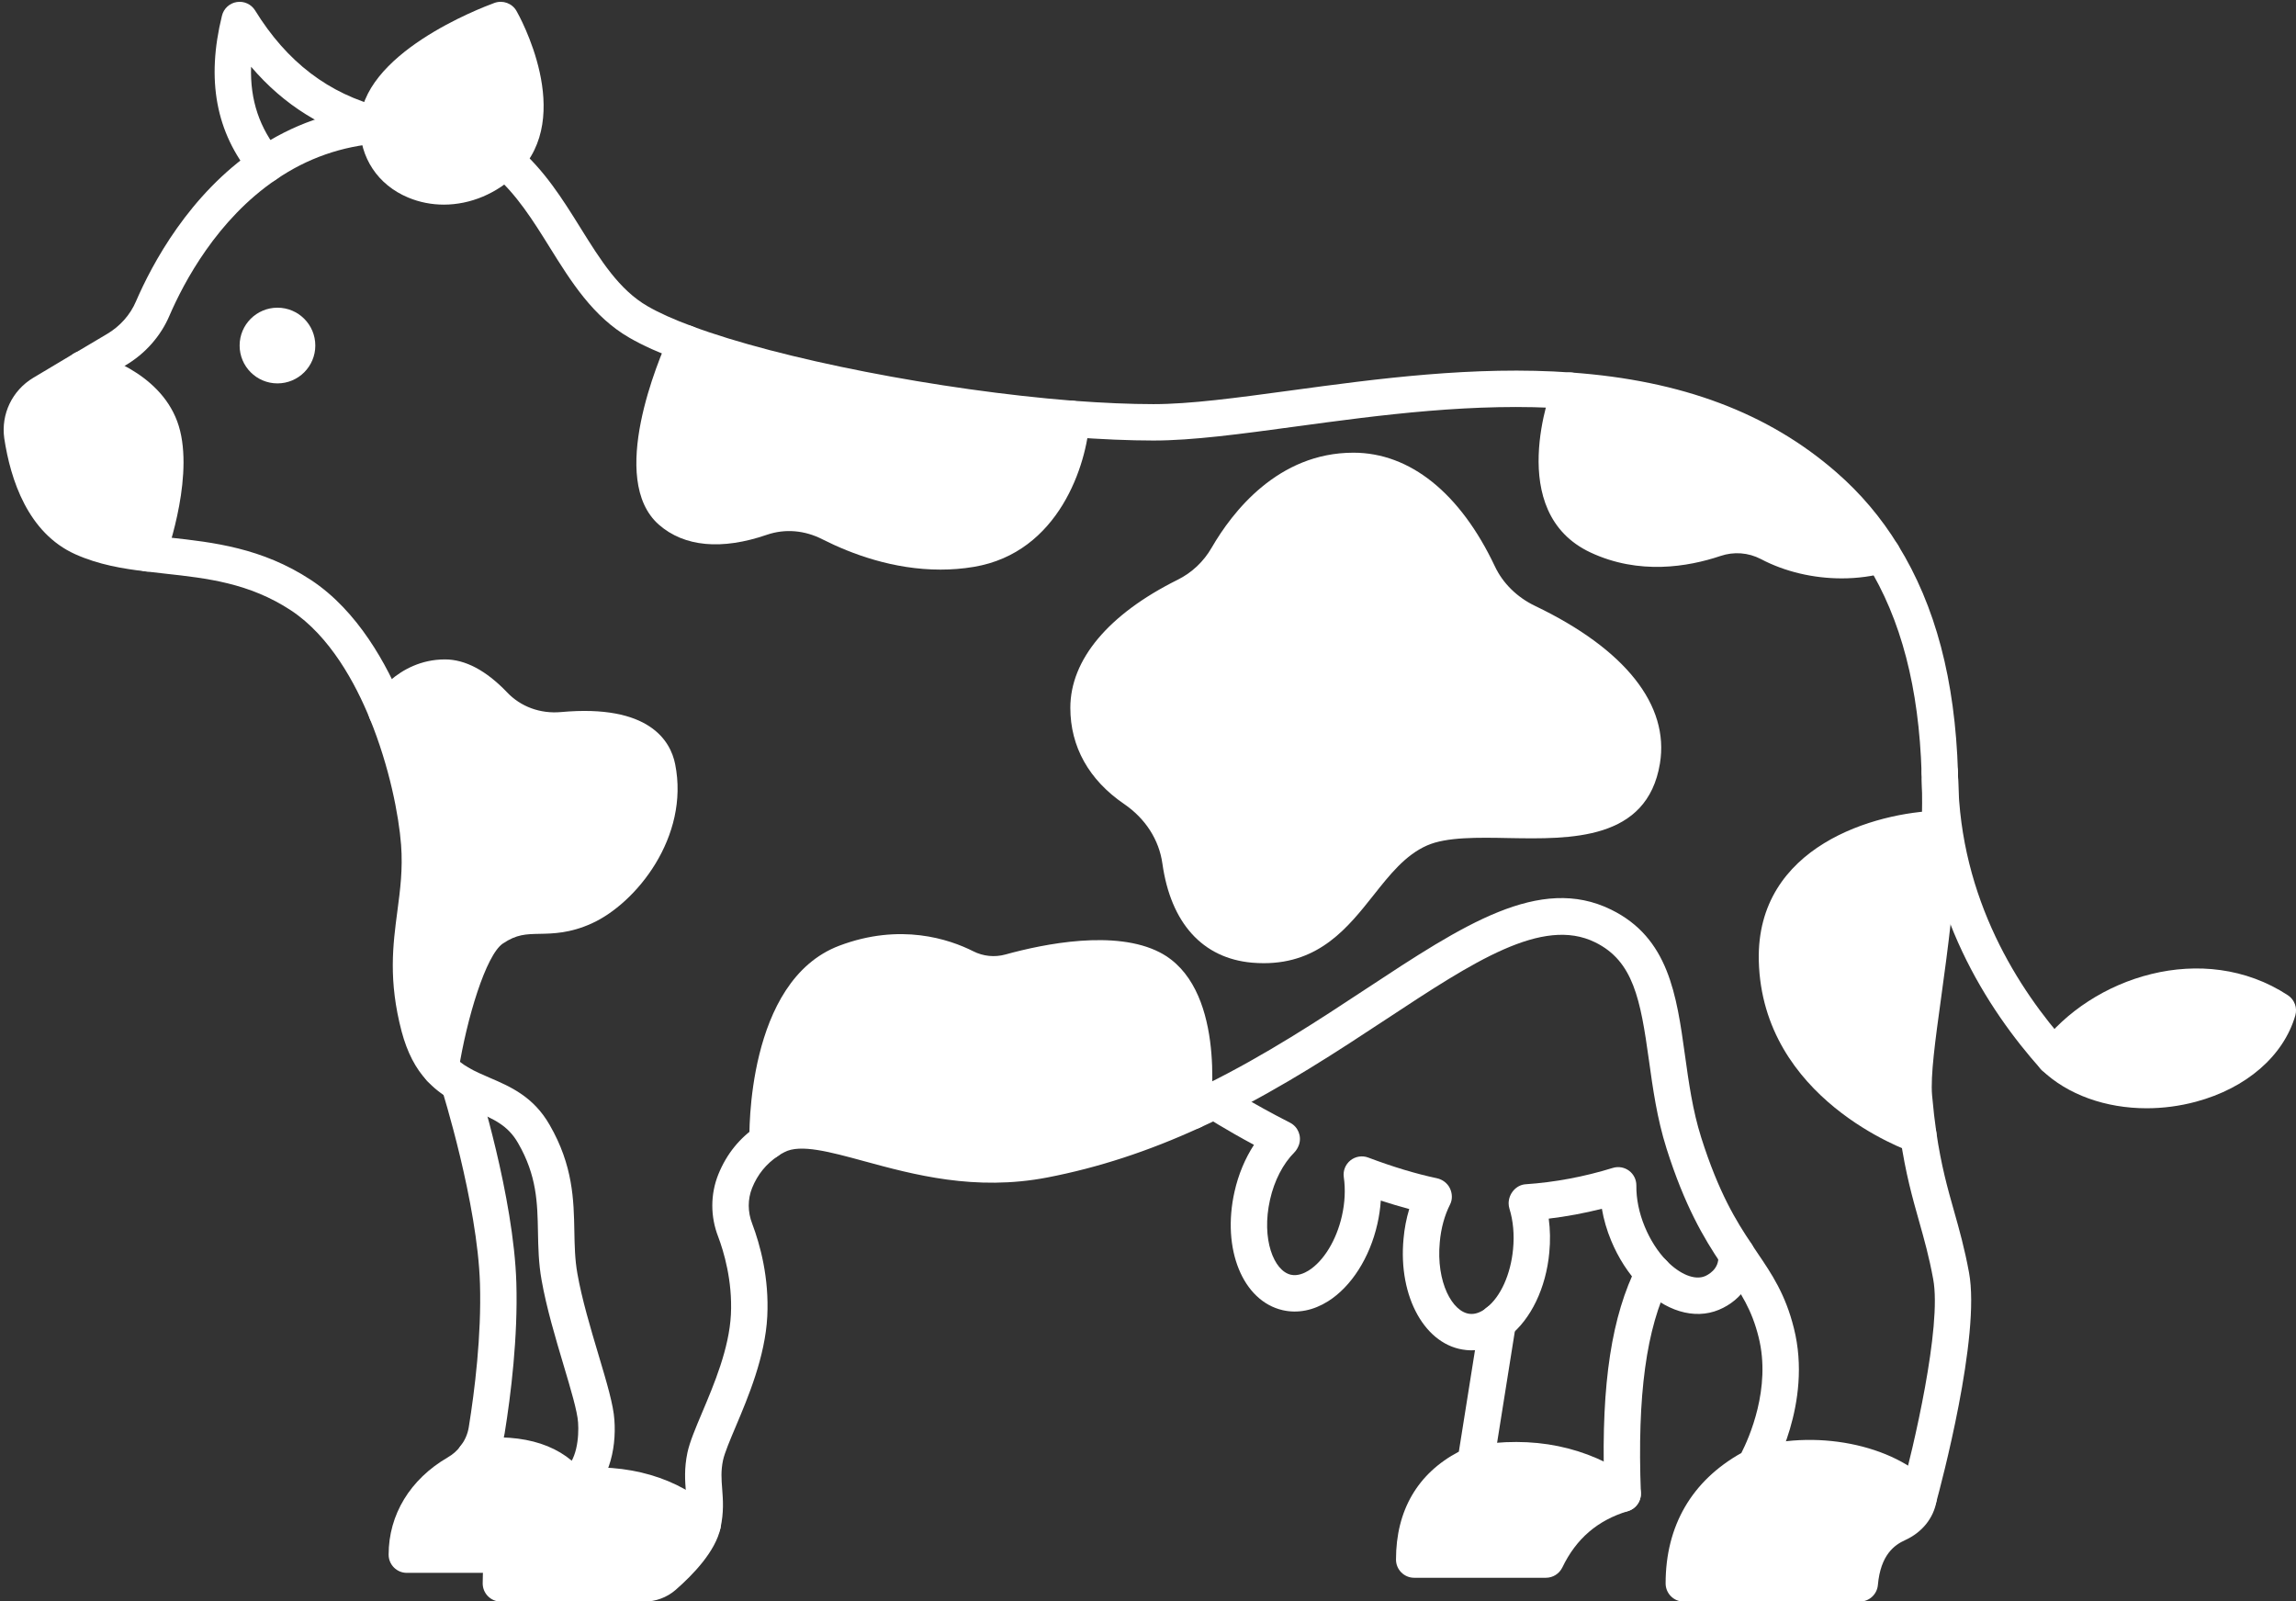
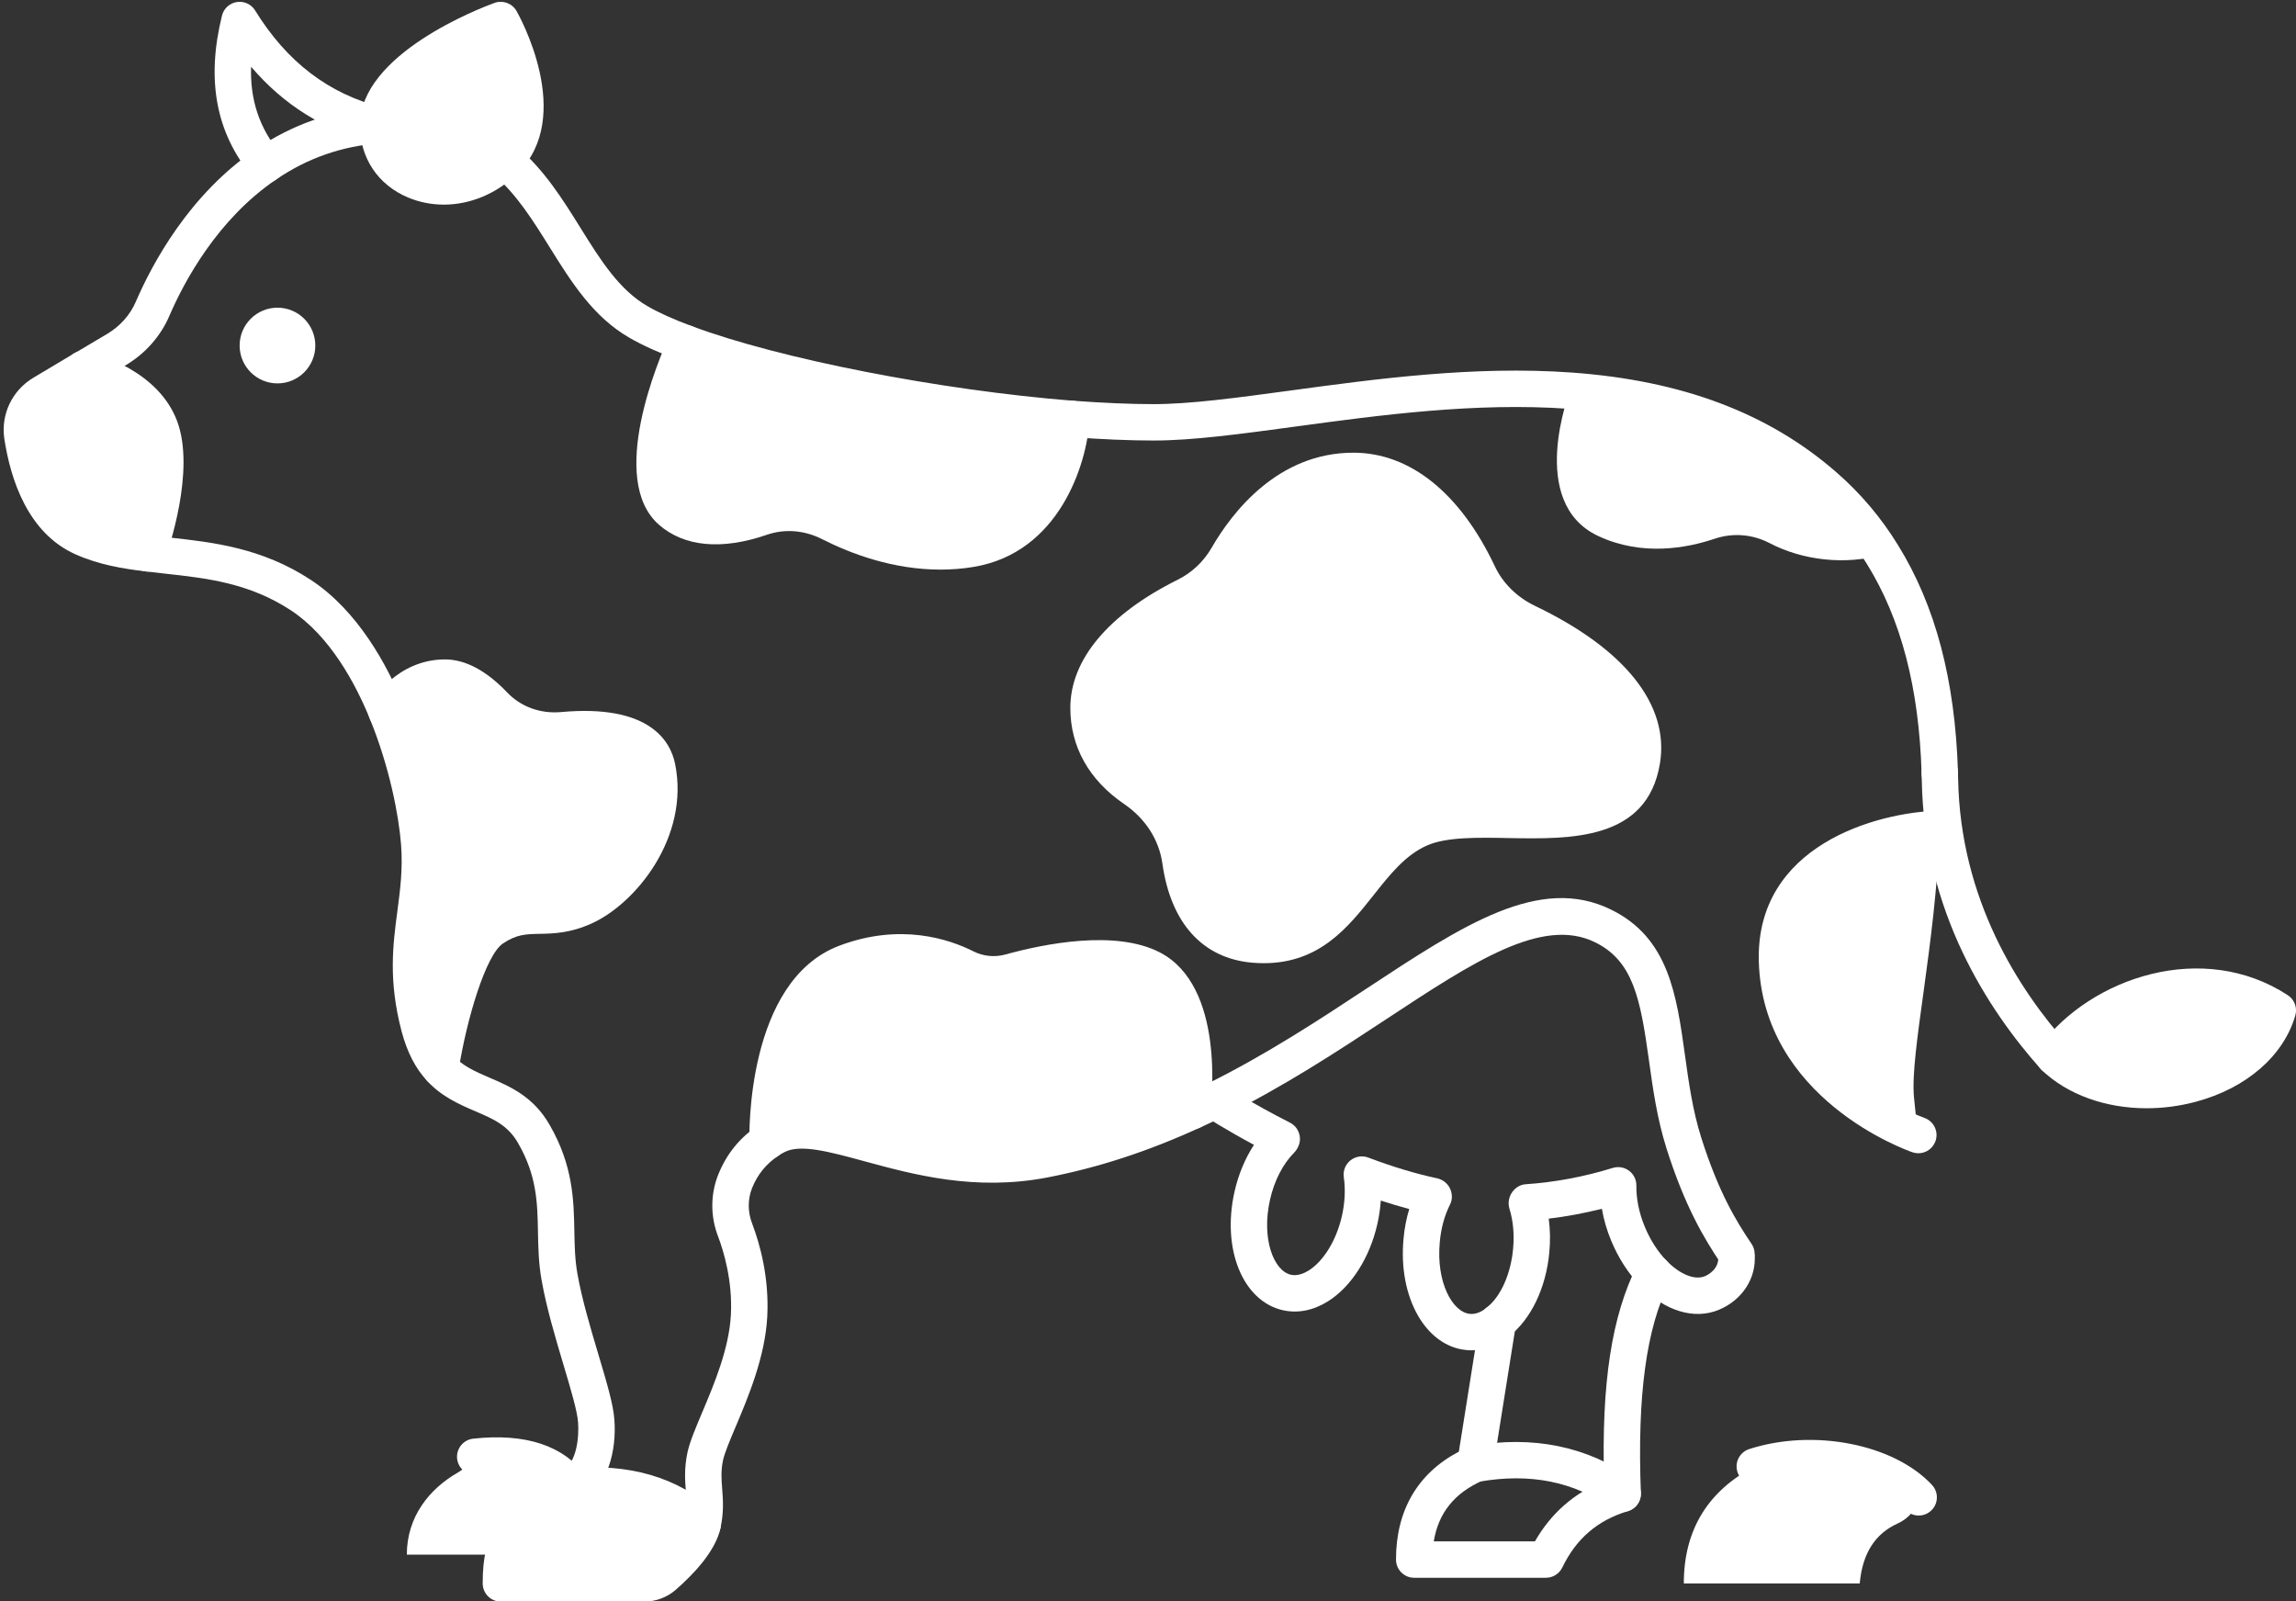
<svg xmlns="http://www.w3.org/2000/svg" fill="#ffffff" height="88" preserveAspectRatio="xMidYMid meet" version="1" viewBox="-0.2 -0.1 126.2 88.0" width="126.2" zoomAndPan="magnify">
  <rect x="-0.2" y="-0.1" width="126.2" height="88.0" fill="#333333" stroke="none" />
  <g>
    <g>
      <g>
        <g id="change1_1">
          <path d="M105.261,82.19c-0.1,0.65-0.55,1.16-1.16,1.44c-1.2,0.54-1.93,1.6-2.08,3.29h-9.67c0-2.99,1.37-5.11,3.9-6.43 C99.311,79.5,103.371,80.16,105.261,82.19z" fill="inherit" />
        </g>
        <g id="change1_25">
-           <path d="M88.991,81.99c-1.93,0.58-3.34,1.79-4.22,3.62h-7.24c0-2.54,1.19-4.3,3.36-5.26C83.971,79.81,86.671,80.35,88.991,81.99 z" fill="inherit" />
-         </g>
+           </g>
        <g id="change1_9">
          <path d="M31.201,81.6c-2.36,1.32-3.37,2.24-3.72,3.74h-5.32c0-2.11,1.27-3.62,2.75-4.48c0.4-0.23,0.75-0.54,1.01-0.9 C28.511,79.68,30.221,80.28,31.201,81.6z" fill="inherit" />
        </g>
        <g id="change1_18">
          <path d="M31.201,81.6c2.98-0.28,5.38,0.41,7.22,2.07c-0.22,1.04-1.45,2.25-2.15,2.86c-0.29,0.25-0.67,0.39-1.07,0.39h-7.87 c0-0.6,0.04-1.12,0.15-1.58C27.831,83.84,28.841,82.92,31.201,81.6z" fill="inherit" />
        </g>
        <g id="change1_23">
          <path d="M27.321,1c0,0,2.9,5.08,0.23,7.71c-2.68,2.64-6.97,1.41-6.97-1.93C20.581,3.45,27.321,1,27.321,1z" fill="inherit" />
        </g>
        <g id="change1_26">
          <path d="M8.601,23.4c0.92,2.47-0.68,6.91-0.68,6.91c-1.26-0.15-2.45-0.36-3.57-0.86c-2.28-1.02-3.06-3.82-3.33-5.61 c-0.13-0.93,0.32-1.84,1.12-2.32l2.23-1.33c0,0,0,0,0.01,0C4.581,20.24,7.711,21,8.601,23.4z" fill="inherit" />
        </g>
        <g id="change1_35">
          <path d="M112.721,57.99c2.6-3.49,8.15-5.26,12.28-2.56C123.721,59.83,116.211,61.33,112.721,57.99z" fill="inherit" />
        </g>
        <g id="change1_2">
          <path d="M97.471,52.67c-0.16-6.98,8.94-7.22,8.94-7.22h0.01c-0.23,6.44-1.64,12.28-1.42,14.74c0.07,0.78,0.15,1.47,0.24,2.09 C105.241,62.28,97.641,59.66,97.471,52.67z" fill="inherit" />
        </g>
        <g id="change1_28">
          <path d="M103.271,30.38c-2.03,0.59-4.4,0.32-6.22-0.64c-0.93-0.48-2.01-0.57-3.01-0.23c-1.55,0.52-3.99,0.97-6.39-0.15 c-3.96-1.85-1.55-7.99-1.55-7.99c5.05,0.36,9.98,1.75,13.98,5.24C101.381,27.74,102.431,29.01,103.271,30.38z" fill="inherit" />
        </g>
        <g id="change1_4">
          <path d="M83.741,34.1c2.63,1.26,6.92,3.91,6.31,7.6c-0.87,5.27-8.67,2.18-12.22,3.75c-3.56,1.57-4.19,6.78-9.13,6.36 c-2.81-0.25-3.74-2.6-4.02-4.59c-0.23-1.63-1.17-3.03-2.53-3.96c-1.26-0.86-2.52-2.27-2.52-4.46c0-3.03,3.31-5.13,5.34-6.14 c0.97-0.48,1.76-1.23,2.3-2.17c1.06-1.83,3.29-4.71,6.92-4.71c3.61,0,5.82,3.45,6.87,5.67 C81.611,32.62,82.571,33.54,83.741,34.1z" fill="inherit" />
        </g>
        <g id="change1_7">
          <path d="M58.691,22.92c0,0-0.39,6.29-5.53,7.15c-3.09,0.51-5.92-0.52-7.7-1.42c-1.19-0.61-2.56-0.74-3.82-0.31 c-1.51,0.52-3.58,0.86-4.97-0.36c-2.4-2.12,0.83-9.21,0.83-9.21C42.681,20.7,51.611,22.36,58.691,22.92z" fill="inherit" />
        </g>
        <g id="change1_6">
          <path d="M35.931,42.09c0.69,3.43-1.87,6.68-4.02,7.65c-2.14,0.97-3.15-0.07-5.02,1.18c-1.87,1.24-2.88,7.7-2.88,7.7 c-0.49-0.52-0.89-1.24-1.17-2.29c-1.14-4.34,0.27-6.45,0-10.07c-0.14-1.84-0.71-4.6-1.79-7.24c0,0,1.1-1.88,3.21-1.88 c0.99,0,1.94,0.72,2.68,1.49c0.97,1.03,2.37,1.53,3.78,1.4C32.791,39.84,35.511,40.01,35.931,42.09z" fill="inherit" />
        </g>
        <g id="change1_29">
          <path d="M41.991,62.61c0,0-0.22-8.09,4.29-9.8c2.93-1.11,5.27-0.39,6.56,0.26c0.77,0.39,1.66,0.48,2.49,0.25 c1.99-0.55,5.63-1.29,7.76-0.19c3.06,1.58,2.23,7.84,2.23,7.84c-2.49,1.14-5.2,2.09-8.14,2.66c-6.85,1.32-12.05-2.73-14.74-1.29 C42.281,62.42,42.131,62.51,41.991,62.61z" fill="inherit" />
        </g>
        <g id="change1_36">
          <circle cx="15.051" cy="18.89" fill="inherit" r="2.08" />
        </g>
      </g>
      <g>
        <g id="change1_15">
          <path d="M4.382,21.19c-0.341,0-0.674-0.175-0.861-0.49c-0.282-0.475-0.125-1.088,0.35-1.37l1.82-1.08 c0.708-0.419,1.269-1.051,1.58-1.782c0.89-2.061,2.924-5.88,6.58-8.356c1.997-1.367,4.238-2.151,6.658-2.329 c0.545-0.047,1.03,0.373,1.07,0.924s-0.373,1.03-0.924,1.07c-2.063,0.152-3.973,0.821-5.678,1.988 c-3.239,2.194-5.066,5.635-5.867,7.491c-0.475,1.115-1.327,2.081-2.399,2.714L4.891,21.05C4.731,21.145,4.555,21.19,4.382,21.19 z" fill="inherit" />
        </g>
        <g id="change1_22">
          <path d="M35.201,87.92h-7.87c-0.552,0-1-0.448-1-1c0-0.73,0.056-1.306,0.177-1.813c0.458-1.961,1.831-3.053,4.205-4.38 c0.802-0.445,0.918-1.877,0.861-2.653c-0.038-0.609-0.408-1.847-0.799-3.157c-0.441-1.477-0.94-3.15-1.208-4.673 c-0.166-0.929-0.182-1.804-0.198-2.649c-0.03-1.585-0.058-3.083-1.093-4.874c-0.559-0.981-1.351-1.321-2.354-1.752 c-0.457-0.196-0.93-0.399-1.399-0.677c-0.49-0.286-0.9-0.613-1.25-0.997c-0.63-0.669-1.091-1.558-1.397-2.706 c-0.737-2.807-0.481-4.745-0.234-6.62c0.156-1.181,0.303-2.297,0.204-3.634c-0.124-1.623-0.64-4.298-1.719-6.936 c-0.79-1.934-2.183-4.537-4.334-5.954c-2.295-1.509-4.631-1.767-6.89-2.016c-0.372-0.041-0.741-0.082-1.104-0.127 c-1.236-0.147-2.563-0.363-3.854-0.939c-2.614-1.169-3.57-4.112-3.911-6.375c-0.187-1.333,0.44-2.634,1.595-3.326l2.232-1.332 c0.475-0.283,1.088-0.128,1.371,0.347c0.283,0.474,0.127,1.088-0.347,1.371l-2.23,1.33c-0.462,0.277-0.715,0.797-0.642,1.323 c0.217,1.438,0.865,3.993,2.748,4.836c1.045,0.466,2.194,0.65,3.28,0.779c0.36,0.045,0.718,0.084,1.081,0.125 c2.377,0.262,5.072,0.559,7.77,2.333c2.58,1.699,4.189,4.672,5.086,6.867c1.167,2.853,1.727,5.767,1.861,7.542 c0.115,1.544-0.052,2.816-0.215,4.046c-0.232,1.76-0.451,3.423,0.185,5.846c0.218,0.816,0.522,1.425,0.931,1.858 c0.223,0.244,0.48,0.447,0.797,0.632c0.363,0.215,0.758,0.384,1.175,0.563c1.13,0.485,2.411,1.036,3.299,2.594 c1.291,2.232,1.326,4.145,1.358,5.832c0.015,0.803,0.029,1.562,0.167,2.338c0.249,1.411,0.73,3.025,1.156,4.45 c0.462,1.546,0.826,2.768,0.878,3.593c0.12,1.615-0.311,3.664-1.882,4.537c-2.44,1.365-3.003,2.112-3.232,3.093 c-0.026,0.11-0.048,0.227-0.065,0.353h6.812c0.159,0,0.307-0.052,0.417-0.147c0.994-0.865,1.711-1.773,1.824-2.309 c0.131-0.598,0.096-1.056,0.055-1.587c-0.046-0.596-0.098-1.271,0.085-2.143c0.129-0.595,0.443-1.337,0.806-2.197 c0.663-1.568,1.487-3.521,1.584-5.388c0.093-1.866-0.397-3.479-0.697-4.275c-0.435-1.115-0.434-2.339,0.008-3.437 c0.453-1.118,1.178-2.013,2.155-2.661c0.152-0.109,0.347-0.227,0.555-0.331c1.543-0.826,3.525-0.285,5.821,0.34 c2.519,0.687,5.655,1.542,9.177,0.862c2.639-0.512,5.228-1.358,7.913-2.587c0.41-0.18,0.805-0.373,1.19-0.565 c3.283-1.618,6.225-3.557,8.82-5.267c5.314-3.501,9.511-6.265,13.438-4.336c3.164,1.55,3.599,4.682,4.06,7.999 c0.207,1.492,0.421,3.036,0.893,4.527c0.962,3.034,1.932,4.606,2.766,5.842c0.309,0.458,0.188,1.079-0.27,1.388 s-1.079,0.188-1.388-0.27c-0.979-1.451-2.021-3.225-3.014-6.357c-0.523-1.653-0.749-3.281-0.968-4.856 c-0.464-3.345-0.856-5.448-2.959-6.478c-2.899-1.424-6.675,1.062-11.456,4.211c-2.645,1.743-5.642,3.717-9.032,5.388 c-0.41,0.205-0.835,0.412-1.261,0.599c-2.816,1.29-5.553,2.184-8.351,2.726c-3.982,0.767-7.365-0.156-10.083-0.896 c-1.883-0.513-3.509-0.956-4.375-0.494c-0.137,0.068-0.242,0.131-0.339,0.201c-0.665,0.441-1.138,1.028-1.436,1.763 c-0.25,0.622-0.249,1.322,0.005,1.971c0.438,1.16,0.934,2.975,0.827,5.094c-0.115,2.22-1.053,4.442-1.739,6.064 c-0.311,0.736-0.604,1.431-0.693,1.838c-0.123,0.584-0.088,1.041-0.047,1.57c0.046,0.602,0.099,1.284-0.094,2.162 c-0.267,1.263-1.49,2.546-2.47,3.399C36.451,87.695,35.839,87.92,35.201,87.92z" fill="inherit" />
        </g>
        <g id="change1_19">
-           <path d="M102.021,87.92h-9.67c-0.552,0-1-0.448-1-1c0-3.167,1.438-5.639,4.163-7.168c0.406-0.793,1.654-3.555,0.948-6.368 c-0.38-1.529-0.974-2.404-1.724-3.512l-0.328-0.487c-0.306-0.459-0.182-1.081,0.277-1.387c0.459-0.308,1.08-0.182,1.387,0.277 l0.319,0.474c0.794,1.171,1.543,2.277,2.009,4.149c1.038,4.131-1.196,7.943-1.292,8.103c-0.095,0.159-0.232,0.289-0.396,0.375 c-1.955,1.02-3.042,2.512-3.302,4.543h7.754c0.429-1.876,1.573-2.774,2.524-3.202c0.188-0.086,0.522-0.293,0.582-0.679 c0.006-0.039,0.014-0.077,0.024-0.115c0.656-2.378,2.251-9.121,1.761-11.729c-0.226-1.231-0.493-2.178-0.776-3.181 c-0.364-1.289-0.741-2.623-1.03-4.588c-0.093-0.637-0.175-1.346-0.247-2.146c-0.116-1.293,0.158-3.28,0.504-5.794 c0.354-2.571,0.795-5.771,0.913-9.07c0.033-0.963,0.037-1.817,0.01-2.611c-0.018-0.552,0.415-1.014,0.966-1.033 c0.549-0.013,1.015,0.415,1.033,0.966c0.028,0.839,0.024,1.738-0.01,2.748c-0.122,3.402-0.57,6.657-0.93,9.273 c-0.316,2.294-0.589,4.276-0.493,5.343c0.068,0.759,0.146,1.432,0.234,2.035c0.27,1.836,0.613,3.05,0.976,4.334 c0.283,1.002,0.576,2.04,0.818,3.359c0.655,3.49-1.566,11.771-1.786,12.576c-0.165,0.931-0.789,1.707-1.721,2.134 c-0.577,0.26-1.353,0.795-1.501,2.47C102.971,87.524,102.539,87.92,102.021,87.92z" fill="inherit" />
-         </g>
+           </g>
        <g id="change1_16">
          <path d="M106.421,43.37c-0.538,0-0.982-0.427-0.999-0.969c-0.146-4.709-1.128-8.47-3-11.495 c-0.817-1.333-1.824-2.523-2.996-3.542c-3.396-2.962-7.776-4.597-13.395-4.997c-5.146-0.364-10.401,0.348-15.038,0.977 c-3.027,0.411-5.642,0.766-7.791,0.766c-1.317,0-2.86-0.065-4.584-0.193c-7.601-0.601-16.426-2.332-21.465-4.21 c-1.112-0.41-2.04-0.829-2.752-1.242c-2.005-1.15-3.217-3.095-4.389-4.977c-0.9-1.445-1.831-2.94-3.104-4.014 c-0.422-0.356-0.476-0.987-0.12-1.409c0.355-0.423,0.986-0.477,1.409-0.12c1.515,1.277,2.53,2.908,3.513,4.485 c1.089,1.749,2.118,3.4,3.69,4.302c0.618,0.358,1.44,0.728,2.449,1.1c4.811,1.792,13.609,3.512,20.923,4.091 c1.67,0.124,3.163,0.187,4.431,0.187c2.013,0,4.566-0.346,7.521-0.747c4.733-0.643,10.1-1.371,15.449-0.99 c6.068,0.433,10.833,2.226,14.566,5.484c1.324,1.151,2.464,2.498,3.385,4.001c2.06,3.328,3.139,7.412,3.297,12.481 c0.017,0.552-0.417,1.014-0.968,1.031C106.442,43.37,106.431,43.37,106.421,43.37z" fill="inherit" />
        </g>
        <g id="change1_33">
          <path d="M38.421,84.67c-0.239,0-0.478-0.085-0.669-0.257c-1.636-1.477-3.749-2.071-6.456-1.817 c-0.552,0.05-1.038-0.352-1.089-0.902s0.352-1.038,0.902-1.089c3.252-0.308,5.937,0.476,7.983,2.323 c0.41,0.37,0.442,1.002,0.072,1.413C38.966,84.558,38.694,84.67,38.421,84.67z" fill="inherit" />
        </g>
        <g id="change1_17">
          <path d="M105.261,83.19c-0.268,0-0.535-0.107-0.732-0.319c-1.554-1.669-5.204-2.326-7.97-1.43 c-0.525,0.169-1.089-0.119-1.259-0.644c-0.17-0.525,0.119-1.089,0.644-1.259c3.541-1.144,7.955-0.279,10.049,1.971 c0.376,0.404,0.354,1.037-0.051,1.413C105.75,83.101,105.505,83.19,105.261,83.19z" fill="inherit" />
        </g>
        <g id="change1_24">
-           <path d="M27.481,86.34h-5.32c-0.552,0-1-0.448-1-1c0-2.197,1.184-4.146,3.248-5.345c0.285-0.164,0.526-0.377,0.701-0.621 c0.242-0.309,0.391-0.655,0.455-1.032c0.328-2.03,0.702-5.053,0.617-7.882c-0.134-4.454-2.084-10.656-2.104-10.718 c-0.167-0.526,0.125-1.088,0.651-1.255c0.528-0.164,1.089,0.125,1.255,0.651c0.084,0.264,2.054,6.527,2.197,11.262 c0.09,2.988-0.3,6.146-0.643,8.27c-0.121,0.712-0.408,1.37-0.831,1.909c-0.315,0.438-0.772,0.847-1.297,1.148 c-0.687,0.399-1.759,1.223-2.123,2.613h4.194c0.552,0,1,0.448,1,1S28.033,86.34,27.481,86.34z" fill="inherit" />
-         </g>
+           </g>
        <g id="change1_8">
          <path d="M31.202,82.6c-0.306,0-0.608-0.14-0.804-0.404c-0.792-1.068-2.221-1.475-4.37-1.242 c-0.548,0.057-1.042-0.337-1.102-0.887c-0.06-0.549,0.338-1.042,0.887-1.102c2.873-0.312,4.956,0.375,6.191,2.038 c0.329,0.444,0.236,1.07-0.207,1.399C31.618,82.536,31.409,82.6,31.202,82.6z" fill="inherit" />
        </g>
        <g id="change1_30">
          <path d="M80.688,74.11c-0.1,0-0.2-0.005-0.299-0.016c-2.234-0.215-3.75-2.904-3.443-6.12c0.049-0.56,0.155-1.109,0.313-1.63 c-0.507-0.134-1.028-0.289-1.563-0.464c-0.029,0.429-0.092,0.863-0.19,1.292c-0.419,1.852-1.433,3.439-2.71,4.243 c-0.807,0.507-1.666,0.676-2.487,0.49c-2.199-0.5-3.365-3.361-2.653-6.516c0.212-0.944,0.581-1.824,1.068-2.571 c-1.635-0.881-2.676-1.556-2.728-1.59c-0.463-0.301-0.594-0.92-0.292-1.383c0.3-0.462,0.92-0.594,1.383-0.293 c0.015,0.01,1.478,0.958,3.618,2.047c0.438,0.223,0.649,0.73,0.498,1.198c-0.049,0.151-0.143,0.318-0.254,0.431 c-0.629,0.629-1.106,1.553-1.342,2.602c-0.489,2.167,0.211,3.914,1.146,4.126c0.368,0.083,0.735-0.081,0.978-0.232 c0.826-0.52,1.525-1.667,1.826-2.993c0.166-0.729,0.202-1.468,0.105-2.136c-0.051-0.35,0.088-0.701,0.364-0.923 c0.276-0.221,0.649-0.281,0.979-0.156c1.347,0.509,2.617,0.892,3.774,1.137c0.304,0.064,0.581,0.271,0.715,0.552 c0.134,0.28,0.15,0.612,0.009,0.889c-0.304,0.599-0.499,1.313-0.565,2.065c-0.211,2.215,0.7,3.855,1.65,3.947 c0.296,0.032,0.606-0.082,0.928-0.333c0.435-0.34,1.063-0.262,1.404,0.173c0.339,0.436,0.262,1.064-0.173,1.404 C82.103,73.85,81.397,74.11,80.688,74.11z" fill="inherit" />
        </g>
        <g id="change1_31">
          <path d="M82.132,73.55c-0.298,0-0.592-0.132-0.79-0.386c-0.339-0.436-0.261-1.064,0.175-1.403 c0.764-0.595,1.319-1.826,1.449-3.213c0.076-0.792,0.007-1.56-0.199-2.22c-0.03-0.096-0.045-0.197-0.045-0.297 c0-0.526,0.408-1.012,0.933-1.047c1.604-0.109,3.216-0.411,4.792-0.898c0.306-0.094,0.637-0.037,0.894,0.154 c0.256,0.191,0.405,0.494,0.401,0.813c-0.009,0.734,0.151,1.516,0.462,2.263c0.3,0.724,0.713,1.37,1.197,1.87 c0.739,0.754,1.548,1.083,2.108,0.851c0.134-0.056,0.801-0.372,0.737-1.12l0.996-0.096l1,0.01 c0.114,1.277-0.656,2.509-1.966,3.053c-1.35,0.56-2.96,0.072-4.308-1.303c-0.661-0.685-1.216-1.546-1.61-2.497 c-0.238-0.571-0.41-1.163-0.511-1.753c-0.967,0.244-1.943,0.425-2.921,0.542c0.081,0.6,0.092,1.229,0.031,1.864 c-0.181,1.945-1.008,3.667-2.211,4.604C82.563,73.481,82.346,73.55,82.132,73.55z" fill="inherit" />
        </g>
        <g id="change1_5">
          <path d="M84.771,86.61h-7.24c-0.552,0-1-0.448-1-1c0-2.702,1.192-4.742,3.455-5.932l1.155-7.258 c0.068-0.486,0.486-0.865,0.99-0.865c0.552,0,1,0.443,1,0.995v0.01c0,0.053-0.004,0.105-0.012,0.157l-1.24,7.79 c-0.054,0.335-0.273,0.62-0.583,0.757c-1.549,0.685-2.435,1.785-2.688,3.345h5.56c0.887-1.55,2.161-2.664,3.8-3.321 c-0.149-5.395,0.419-9.073,1.821-11.859c0.248-0.493,0.848-0.693,1.343-0.443c0.493,0.248,0.692,0.849,0.443,1.343 c-1.287,2.558-1.79,6.25-1.584,11.622c0.018,0.456-0.275,0.865-0.711,0.996c-1.666,0.501-2.846,1.514-3.606,3.096 C85.506,86.389,85.156,86.61,84.771,86.61z" fill="inherit" />
        </g>
        <g id="change1_12">
          <path d="M88.991,82.99c-0.199,0-0.401-0.06-0.576-0.183c-2.107-1.489-4.511-1.971-7.35-1.472 c-0.549,0.096-1.063-0.269-1.158-0.812c-0.096-0.544,0.268-1.063,0.812-1.158c3.343-0.59,6.322,0.021,8.85,1.808 c0.451,0.319,0.558,0.943,0.24,1.394C89.614,82.843,89.304,82.99,88.991,82.99z" fill="inherit" />
        </g>
        <g id="change1_10">
          <path d="M24.195,11.146c-0.67,0-1.336-0.128-1.966-0.392c-1.658-0.694-2.647-2.18-2.647-3.975c0-3.917,6.641-6.444,7.398-6.72 c0.458-0.164,0.969,0.021,1.21,0.444c0.134,0.234,3.245,5.784,0.063,8.918C27.112,10.546,25.645,11.146,24.195,11.146z M26.825,2.273c-2.305,0.988-5.244,2.812-5.244,4.507c0,0.976,0.518,1.752,1.42,2.13c0.945,0.395,2.521,0.395,3.848-0.913 C28.379,6.491,27.424,3.645,26.825,2.273z" fill="inherit" />
        </g>
        <g id="change1_20">
          <path d="M14.412,9.94c-0.289,0-0.575-0.125-0.773-0.365c-1.974-2.401-2.509-5.284-1.638-8.815 c0.096-0.391,0.418-0.686,0.816-0.748c0.4-0.062,0.794,0.12,1.006,0.463c1.752,2.839,4.043,4.584,7.004,5.335 c0.536,0.136,0.859,0.68,0.724,1.215c-0.135,0.535-0.678,0.862-1.215,0.724c-2.703-0.685-4.924-2.061-6.735-4.181 c-0.059,1.834,0.462,3.373,1.583,4.736c0.351,0.427,0.289,1.057-0.137,1.408C14.86,9.865,14.636,9.94,14.412,9.94z" fill="inherit" />
        </g>
        <g id="change1_27">
          <path d="M7.921,31.31c-0.112,0-0.227-0.019-0.338-0.059c-0.52-0.187-0.789-0.76-0.603-1.279c0.41-1.142,1.332-4.484,0.684-6.223 c-0.669-1.805-3.148-2.493-3.503-2.583c-0.447-0.1-0.785-0.499-0.785-0.976c0-0.552,0.443-1,0.995-1h0.01 c0.082,0,0.163,0.01,0.241,0.03c0.646,0.16,3.901,1.094,4.917,3.833c1.018,2.733-0.5,7.107-0.677,7.597 C8.715,31.056,8.331,31.31,7.921,31.31z" fill="inherit" />
        </g>
        <g id="change1_13">
          <path d="M24.012,59.62c-0.051,0-0.103-0.004-0.156-0.012c-0.545-0.085-0.918-0.597-0.833-1.142 c0.18-1.152,1.186-6.967,3.315-8.379c1.237-0.827,2.223-0.847,3.093-0.865c0.674-0.013,1.255-0.025,2.066-0.393 c1.788-0.807,4.044-3.6,3.453-6.542c-0.283-1.402-2.715-1.39-4.138-1.262c-1.746,0.165-3.424-0.461-4.6-1.71 c-0.726-0.755-1.421-1.175-1.952-1.175c-1.491,0-2.316,1.334-2.351,1.391c-0.284,0.47-0.897,0.626-1.369,0.345 c-0.472-0.281-0.631-0.887-0.354-1.361c0.057-0.097,1.42-2.375,4.073-2.375c1.111,0,2.256,0.604,3.401,1.797 c0.757,0.804,1.834,1.197,2.967,1.097c4.876-0.448,6.028,1.598,6.282,2.857c0.805,4.002-2.148,7.659-4.589,8.76 c-1.184,0.537-2.108,0.555-2.851,0.57c-0.765,0.015-1.271,0.025-2.025,0.53c-0.93,0.616-1.994,4.125-2.448,7.023 C24.922,59.268,24.496,59.62,24.012,59.62z" fill="inherit" />
        </g>
        <g id="change1_3">
          <path d="M41.991,63.609c-0.54,0-0.984-0.43-0.999-0.972c-0.01-0.359-0.181-8.823,4.935-10.762 c3.359-1.272,6.056-0.358,7.364,0.302c0.552,0.28,1.181,0.343,1.773,0.179c2.118-0.585,6.038-1.38,8.486-0.115 c3.582,1.85,2.857,8.148,2.762,8.86c-0.072,0.547-0.573,0.929-1.122,0.86c-0.547-0.072-0.933-0.575-0.861-1.122 c0.202-1.549,0.292-5.793-1.698-6.821c-1.344-0.694-3.909-0.598-7.035,0.265c-1.071,0.297-2.211,0.184-3.208-0.322 c-1.236-0.623-3.242-1.167-5.754-0.217c-3.144,1.192-3.696,6.784-3.644,8.838c0.014,0.552-0.421,1.011-0.973,1.025 C42.009,63.609,42,63.609,41.991,63.609z" fill="inherit" />
        </g>
        <g id="change1_21">
          <path d="M51.492,31.204c-2.585,0-4.887-0.856-6.482-1.662c-0.98-0.503-2.059-0.592-3.046-0.256 c-2.498,0.861-4.559,0.669-5.953-0.555c-2.815-2.486-0.011-9.08,0.58-10.376c0.229-0.502,0.823-0.724,1.324-0.496 c0.502,0.229,0.725,0.822,0.496,1.324c-1.212,2.666-2.348,6.925-1.078,8.046c1.037,0.911,2.738,0.592,3.982,0.164 c1.506-0.513,3.14-0.384,4.602,0.365c1.693,0.856,4.301,1.784,7.081,1.323c4.28-0.716,4.68-6.002,4.695-6.227 c0.037-0.55,0.52-0.97,1.062-0.933c0.55,0.035,0.968,0.508,0.934,1.059c-0.152,2.45-1.677,7.291-6.363,8.074 C52.703,31.159,52.09,31.204,51.492,31.204z" fill="inherit" />
        </g>
        <g id="change1_11">
-           <path d="M101.028,31.686c-1.546,0-3.119-0.363-4.443-1.063c-0.692-0.358-1.484-0.417-2.221-0.167 c-1.787,0.6-4.473,1.053-7.135-0.19c-4.756-2.222-2.17-8.975-2.058-9.261c0.201-0.514,0.78-0.767,1.294-0.565 c0.514,0.201,0.768,0.781,0.567,1.295c-0.021,0.053-2.017,5.29,1.042,6.72c2.063,0.964,4.211,0.59,5.649,0.107 c1.252-0.426,2.599-0.324,3.787,0.29c1.633,0.862,3.73,1.079,5.482,0.568c0.53-0.154,1.085,0.151,1.239,0.682 c0.154,0.53-0.151,1.085-0.682,1.239C102.75,31.573,101.893,31.686,101.028,31.686z" fill="inherit" />
-         </g>
+           </g>
        <g id="change1_32">
          <path d="M105.242,63.28c-0.108,0-0.218-0.018-0.326-0.055c-0.337-0.116-8.259-2.933-8.444-10.531 c-0.145-6.311,6.421-8.152,9.913-8.244c0.553-0.005,1.01,0.42,1.025,0.972c0.015,0.552-0.42,1.011-0.971,1.027 c-0.331,0.01-8.103,0.304-7.968,6.197c0.151,6.222,7.027,8.664,7.096,8.688c0.522,0.18,0.8,0.749,0.62,1.271 C106.044,63.02,105.657,63.28,105.242,63.28z" fill="inherit" />
        </g>
        <g id="change1_37">
          <path d="M69.264,52.834c-0.209,0-0.424-0.009-0.647-0.028c-2.718-0.242-4.466-2.176-4.926-5.448 c-0.185-1.309-0.932-2.471-2.104-3.273l0,0c-1.934-1.32-2.956-3.148-2.956-5.286c0-2.646,2.094-5.145,5.895-7.035 c0.787-0.389,1.435-1.002,1.878-1.773c1.129-1.949,3.639-5.212,7.787-5.212c3.109,0,5.87,2.217,7.774,6.243 c0.438,0.932,1.222,1.704,2.208,2.176c4.958,2.375,7.396,5.452,6.865,8.665c-0.7,4.238-4.915,4.154-8.298,4.095 c-1.689-0.034-3.437-0.066-4.503,0.407c-1.194,0.526-2.042,1.598-2.94,2.732C73.903,50.855,72.336,52.834,69.264,52.834z M74.191,26.78c-2.988,0-4.941,2.29-6.055,4.211c-0.639,1.112-1.581,2-2.721,2.565c-1.786,0.888-4.784,2.751-4.784,5.244 c0,1.468,0.701,2.69,2.084,3.634c0,0,0,0,0,0.001c1.642,1.123,2.692,2.773,2.956,4.646c0.492,3.5,2.469,3.676,3.118,3.734 c2.431,0.206,3.538-1.19,4.938-2.959c1.01-1.275,2.054-2.594,3.7-3.32c1.47-0.651,3.442-0.613,5.349-0.577 c3.996,0.08,5.911-0.138,6.287-2.42c0.504-3.047-3.389-5.402-5.755-6.536c-1.401-0.67-2.521-1.781-3.153-3.126 C79.257,29.973,77.284,26.78,74.191,26.78z" fill="inherit" />
        </g>
        <g id="change1_34">
          <path d="M117.79,60.807c-2.237,0-4.34-0.736-5.76-2.096c-0.365-0.349-0.412-0.915-0.11-1.319 c2.833-3.803,8.986-5.835,13.629-2.799c0.368,0.241,0.536,0.694,0.413,1.116c-0.646,2.223-2.688,3.995-5.463,4.739 C119.598,60.69,118.683,60.807,117.79,60.807z M114.153,57.845c1.524,0.972,3.705,1.24,5.828,0.672 c1.762-0.473,3.116-1.439,3.769-2.655C120.468,54.22,116.464,55.437,114.153,57.845z" fill="inherit" />
        </g>
        <g id="change1_14">
          <path d="M112.722,58.99c-0.275,0-0.549-0.113-0.746-0.334c-2.92-3.269-6.425-8.675-6.544-15.869 c-0.009-0.093-0.01-0.25-0.01-0.417c0-0.552,0.448-1,1-1s1,0.448,1,1c0,0.112-0.001,0.217,0.007,0.321 c0.112,6.641,3.345,11.617,6.039,14.632c0.368,0.412,0.333,1.044-0.08,1.412C113.197,58.906,112.959,58.99,112.722,58.99z" fill="inherit" />
        </g>
      </g>
    </g>
  </g>
</svg>